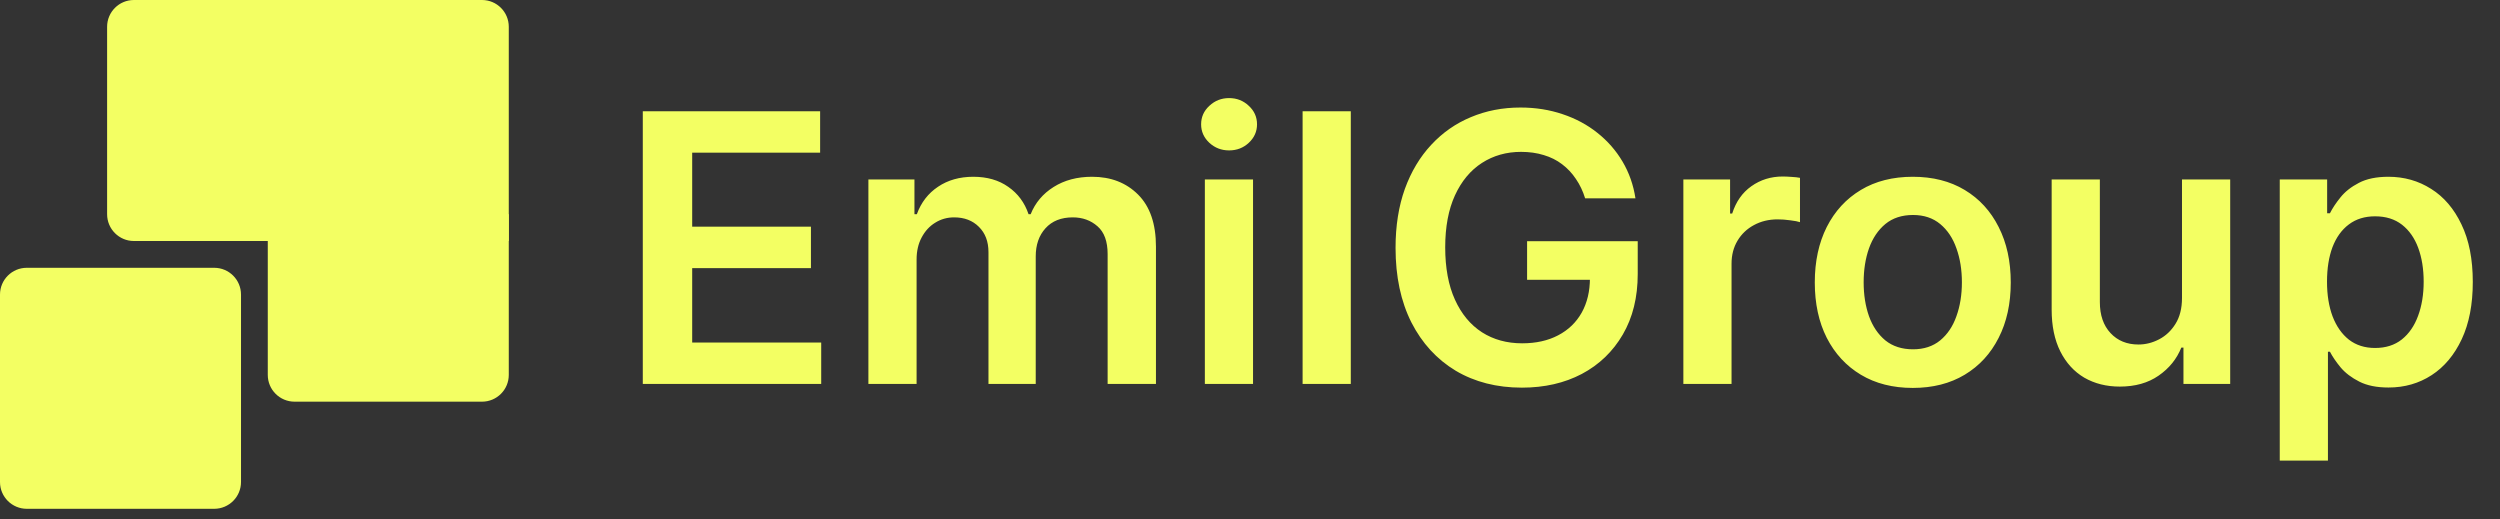
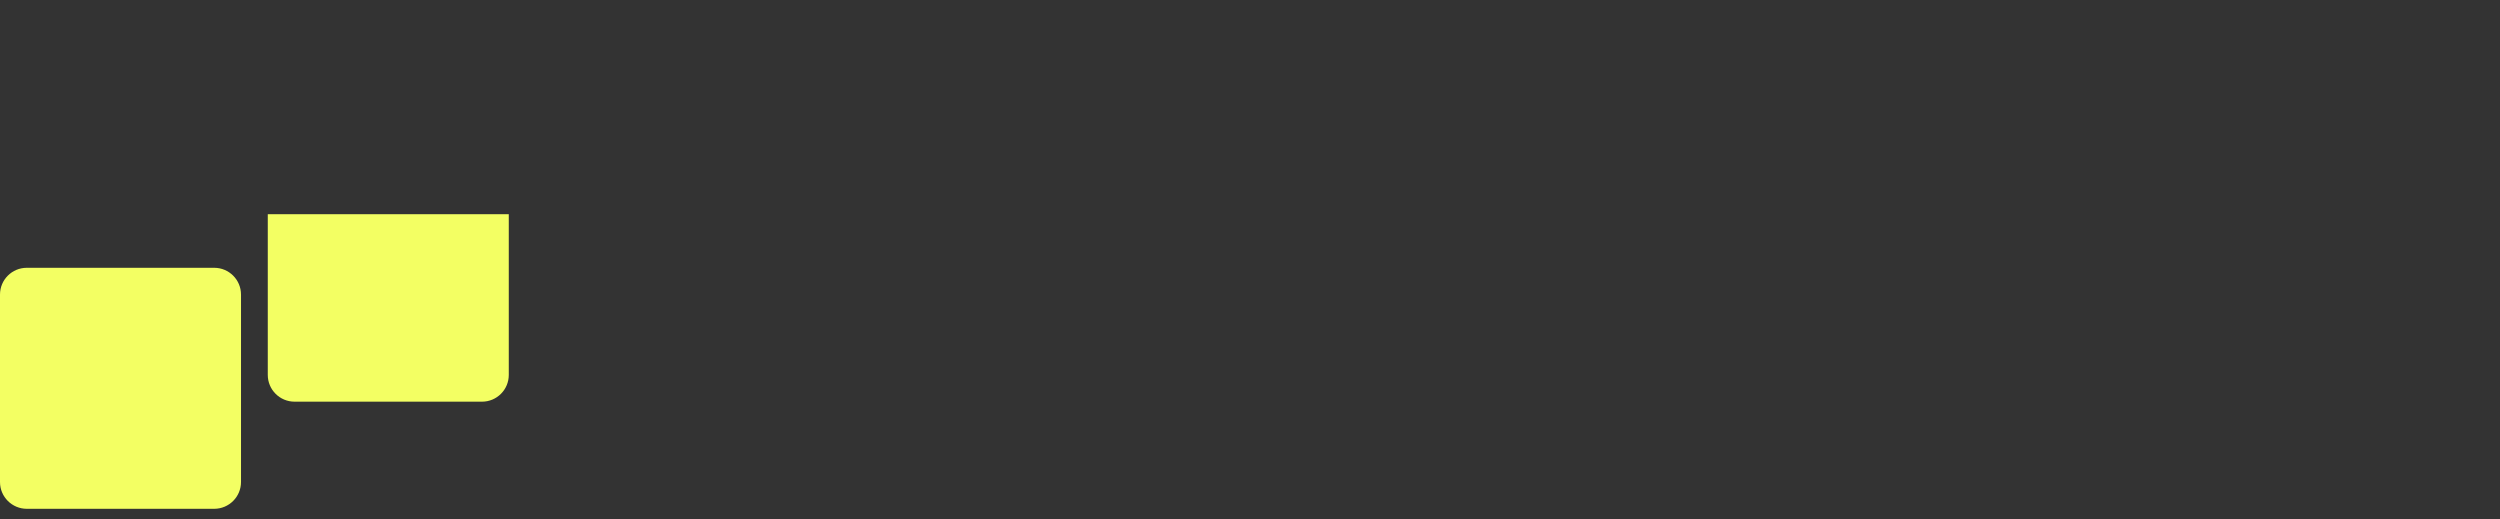
<svg xmlns="http://www.w3.org/2000/svg" width="154" height="32" viewBox="0 0 154 32" fill="none">
  <rect x="0" y="0" width="154" height="32" fill="#333333" stroke="none" />
-   <path d="M39.596 23.649V6.854H50.52V9.405H42.639V13.964H49.954V16.515H42.639V21.099H50.586V23.649H39.596ZM53.493 23.649V11.053H56.33V13.193H56.478C56.74 12.472 57.175 11.909 57.782 11.504C58.389 11.094 59.113 10.889 59.955 10.889C60.808 10.889 61.527 11.097 62.112 11.512C62.702 11.922 63.118 12.483 63.358 13.193H63.49C63.769 12.494 64.239 11.936 64.9 11.52C65.567 11.099 66.357 10.889 67.27 10.889C68.429 10.889 69.375 11.255 70.108 11.988C70.84 12.72 71.207 13.789 71.207 15.194V23.649H68.23V15.654C68.23 14.872 68.022 14.3 67.606 13.94C67.191 13.573 66.683 13.39 66.081 13.39C65.365 13.39 64.805 13.614 64.4 14.063C64.001 14.505 63.801 15.082 63.801 15.793V23.649H60.89V15.531C60.89 14.88 60.693 14.361 60.3 13.973C59.911 13.584 59.403 13.39 58.774 13.39C58.348 13.39 57.959 13.499 57.61 13.718C57.26 13.931 56.981 14.235 56.773 14.629C56.565 15.017 56.462 15.47 56.462 15.99V23.649H53.493ZM74.219 23.649V11.053H77.187V23.649H74.219ZM75.711 9.265C75.241 9.265 74.836 9.109 74.497 8.798C74.158 8.481 73.989 8.101 73.989 7.658C73.989 7.209 74.158 6.829 74.497 6.518C74.836 6.201 75.241 6.042 75.711 6.042C76.187 6.042 76.591 6.201 76.925 6.518C77.264 6.829 77.433 7.209 77.433 7.658C77.433 8.101 77.264 8.481 76.925 8.798C76.591 9.109 76.187 9.265 75.711 9.265ZM83.209 6.854V23.649H80.24V6.854H83.209ZM97.644 12.217C97.508 11.775 97.319 11.378 97.079 11.028C96.844 10.673 96.559 10.37 96.226 10.118C95.898 9.867 95.52 9.678 95.094 9.552C94.668 9.421 94.203 9.355 93.7 9.355C92.798 9.355 91.994 9.582 91.289 10.036C90.583 10.49 90.028 11.157 89.624 12.037C89.225 12.912 89.025 13.978 89.025 15.235C89.025 16.504 89.225 17.578 89.624 18.458C90.023 19.339 90.578 20.008 91.289 20.468C91.999 20.921 92.825 21.148 93.765 21.148C94.618 21.148 95.356 20.984 95.98 20.656C96.608 20.328 97.092 19.863 97.431 19.262C97.77 18.655 97.94 17.944 97.94 17.13L98.629 17.236H94.069V14.858H100.884V16.876C100.884 18.314 100.578 19.557 99.965 20.607C99.353 21.657 98.511 22.466 97.439 23.035C96.368 23.598 95.138 23.879 93.749 23.879C92.202 23.879 90.843 23.532 89.673 22.838C88.509 22.138 87.598 21.145 86.942 19.861C86.292 18.57 85.966 17.04 85.966 15.268C85.966 13.912 86.158 12.701 86.54 11.635C86.928 10.569 87.47 9.664 88.164 8.921C88.859 8.172 89.673 7.603 90.608 7.215C91.543 6.821 92.56 6.624 93.659 6.624C94.588 6.624 95.455 6.761 96.258 7.034C97.062 7.302 97.776 7.685 98.399 8.183C99.028 8.68 99.544 9.271 99.949 9.954C100.353 10.637 100.619 11.392 100.744 12.217H97.644ZM103.695 23.649V11.053H106.573V13.152H106.704C106.934 12.425 107.328 11.865 107.885 11.471C108.448 11.072 109.091 10.873 109.813 10.873C109.977 10.873 110.16 10.881 110.362 10.897C110.57 10.908 110.742 10.927 110.879 10.954V13.685C110.753 13.642 110.553 13.603 110.28 13.571C110.012 13.532 109.752 13.513 109.501 13.513C108.96 13.513 108.473 13.631 108.041 13.866C107.615 14.095 107.278 14.415 107.032 14.825C106.786 15.235 106.663 15.708 106.663 16.244V23.649H103.695ZM117.827 23.896C116.597 23.896 115.531 23.625 114.629 23.084C113.726 22.542 113.027 21.785 112.529 20.812C112.037 19.839 111.791 18.702 111.791 17.4C111.791 16.099 112.037 14.959 112.529 13.981C113.027 13.002 113.726 12.242 114.629 11.701C115.531 11.159 116.597 10.889 117.827 10.889C119.057 10.889 120.123 11.159 121.025 11.701C121.927 12.242 122.624 13.002 123.116 13.981C123.614 14.959 123.863 16.099 123.863 17.4C123.863 18.702 123.614 19.839 123.116 20.812C122.624 21.785 121.927 22.542 121.025 23.084C120.123 23.625 119.057 23.896 117.827 23.896ZM117.843 21.517C118.51 21.517 119.068 21.334 119.516 20.968C119.965 20.596 120.298 20.099 120.517 19.475C120.741 18.852 120.853 18.158 120.853 17.392C120.853 16.621 120.741 15.924 120.517 15.301C120.298 14.672 119.965 14.172 119.516 13.8C119.068 13.428 118.51 13.243 117.843 13.243C117.16 13.243 116.591 13.428 116.137 13.8C115.689 14.172 115.353 14.672 115.129 15.301C114.91 15.924 114.801 16.621 114.801 17.392C114.801 18.158 114.91 18.852 115.129 19.475C115.353 20.099 115.689 20.596 116.137 20.968C116.591 21.334 117.16 21.517 117.843 21.517ZM134.411 18.352V11.053H137.38V23.649H134.501V21.411H134.37C134.086 22.116 133.618 22.693 132.968 23.141C132.323 23.589 131.527 23.814 130.581 23.814C129.756 23.814 129.026 23.63 128.392 23.264C127.763 22.892 127.271 22.354 126.916 21.648C126.56 20.938 126.382 20.079 126.382 19.073V11.053H129.351V18.614C129.351 19.412 129.57 20.047 130.007 20.517C130.445 20.987 131.019 21.222 131.729 21.222C132.167 21.222 132.591 21.116 133.001 20.902C133.411 20.689 133.747 20.372 134.009 19.951C134.277 19.524 134.411 18.991 134.411 18.352ZM140.433 28.373V11.053H143.352V13.136H143.524C143.678 12.83 143.893 12.505 144.172 12.16C144.451 11.81 144.828 11.512 145.304 11.266C145.78 11.015 146.387 10.889 147.125 10.889C148.098 10.889 148.975 11.138 149.757 11.635C150.544 12.127 151.168 12.857 151.627 13.825C152.092 14.787 152.324 15.968 152.324 17.368C152.324 18.751 152.097 19.926 151.643 20.894C151.19 21.862 150.572 22.6 149.79 23.108C149.008 23.617 148.122 23.871 147.133 23.871C146.411 23.871 145.812 23.751 145.337 23.51C144.861 23.27 144.478 22.98 144.189 22.641C143.904 22.296 143.683 21.971 143.524 21.665H143.401V28.373H140.433ZM143.344 17.351C143.344 18.166 143.459 18.879 143.688 19.492C143.924 20.104 144.26 20.582 144.697 20.927C145.14 21.266 145.676 21.435 146.305 21.435C146.961 21.435 147.51 21.26 147.953 20.91C148.396 20.555 148.729 20.071 148.953 19.459C149.183 18.841 149.298 18.139 149.298 17.351C149.298 16.569 149.186 15.875 148.962 15.268C148.737 14.661 148.404 14.186 147.961 13.841C147.518 13.497 146.966 13.325 146.305 13.325C145.67 13.325 145.132 13.491 144.689 13.825C144.246 14.158 143.91 14.626 143.68 15.227C143.456 15.829 143.344 16.537 143.344 17.351Z" fill="#F3FF63" />
-   <path d="M6.598 1.65C6.598 0.739 7.337 0 8.248 0H29.692C30.603 0 31.341 0.739 31.341 1.65V14.846H8.248C7.337 14.846 6.598 14.107 6.598 13.196V1.65Z" fill="#F3FF63" />
  <path d="M16.495 13.196H31.341V23.094C31.341 24.005 30.603 24.743 29.692 24.743H18.145C17.234 24.743 16.495 24.005 16.495 23.094V13.196Z" fill="#F3FF63" />
-   <path d="M0 18.145C0 17.234 0.739 16.496 1.65 16.496H13.196C14.107 16.496 14.846 17.234 14.846 18.145V29.692C14.846 30.603 14.107 31.342 13.196 31.342H1.65C0.739 31.342 0 30.603 0 29.692V18.145Z" fill="#F3FF63" />
+   <path d="M0 18.145C0 17.234 0.739 16.496 1.65 16.496H13.196C14.107 16.496 14.846 17.234 14.846 18.145V29.692C14.846 30.603 14.107 31.342 13.196 31.342H1.65C0.739 31.342 0 30.603 0 29.692V18.145" fill="#F3FF63" />
</svg>